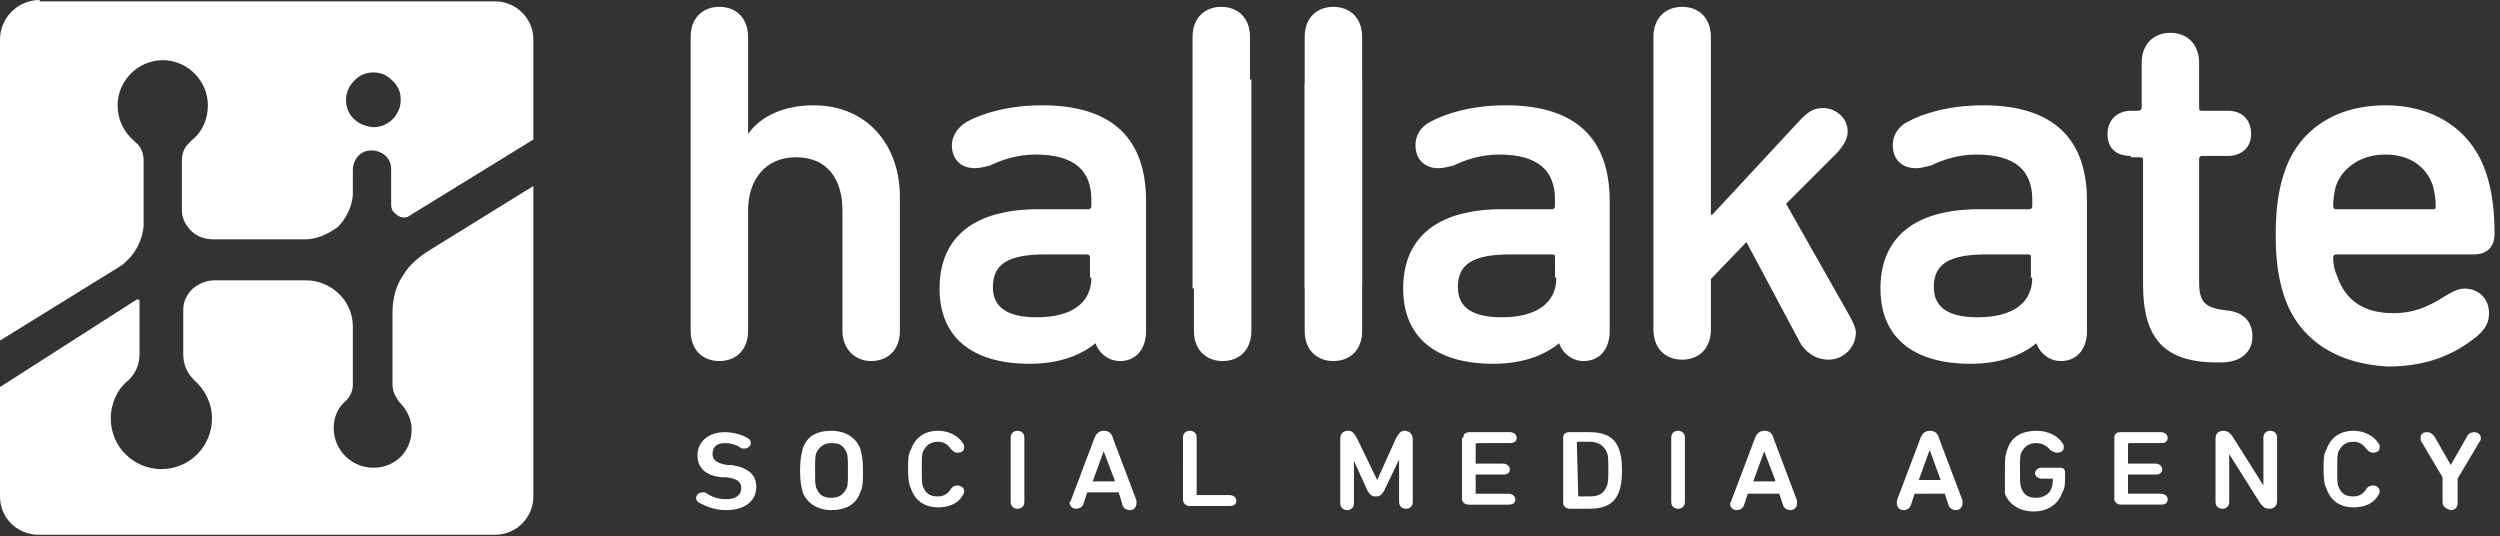
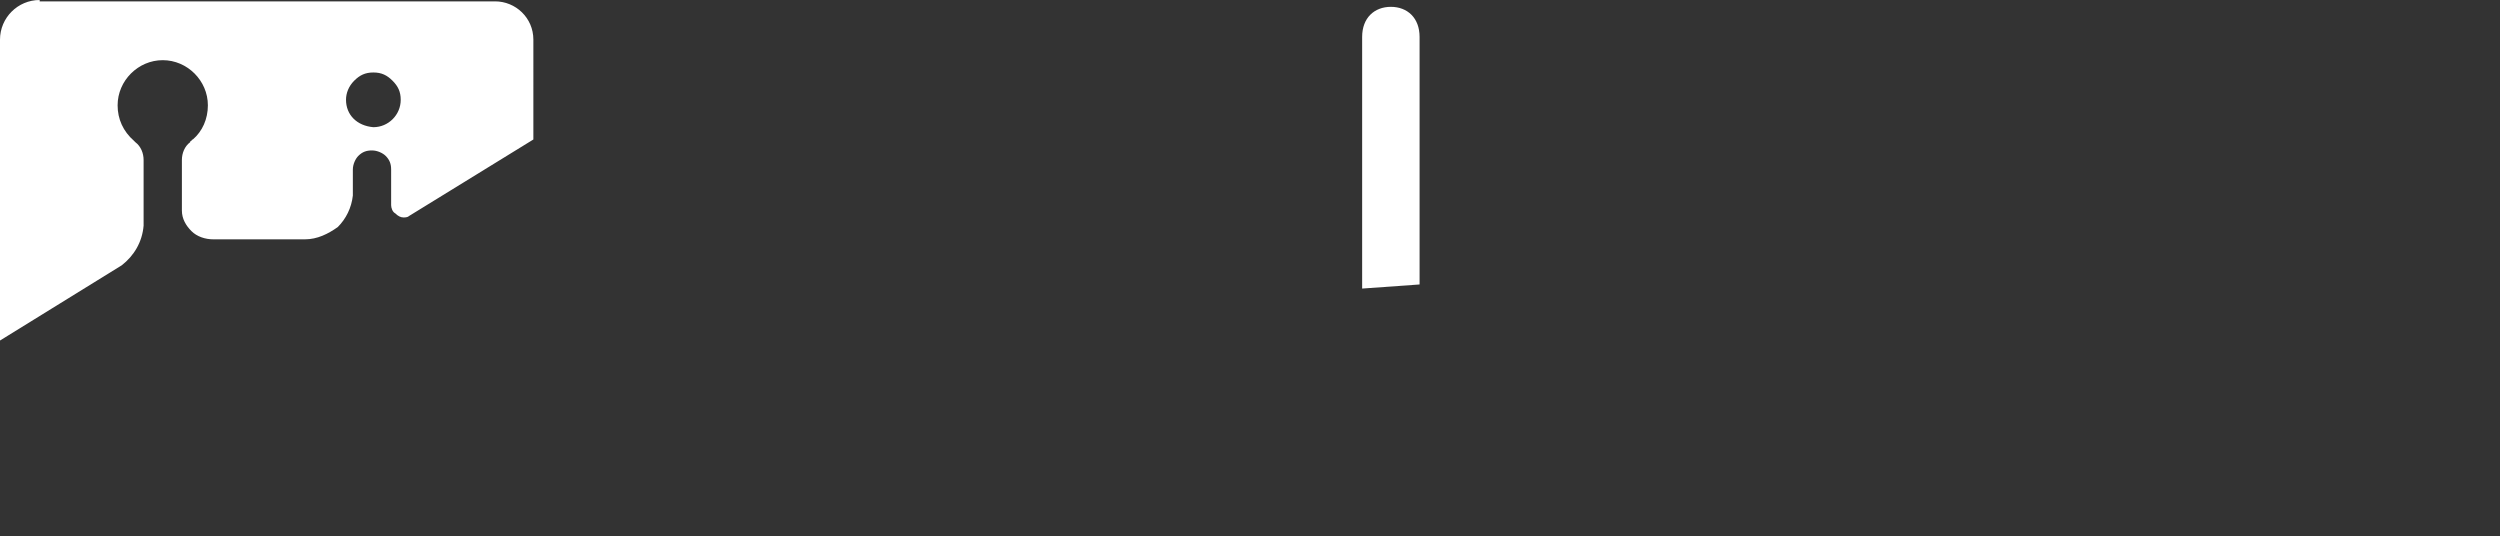
<svg xmlns="http://www.w3.org/2000/svg" xmlns:xlink="http://www.w3.org/1999/xlink" id="Layer_1" viewBox="0 0 182.8 39.2">
  <rect x="0" y="0" width="182.8" height="39.2" fill="#333333" stroke="none" />
  <style>.st0{fill:#fff}</style>
  <defs>
    <path id="SVGID_1_" d="M25.3 7.3c0-.5.2-1 .6-1.4.4-.4.8-.6 1.4-.6s1 .2 1.4.6.6.8.6 1.4c0 1.1-.9 2-2 2-1.2-.1-2-.9-2-2M2.9 0C1.3 0 0 1.3 0 2.9v22l8.9-5.5c.9-.7 1.5-1.7 1.6-2.9v-4.8c0-.5-.2-1-.6-1.3l-.1-.1C9 9.6 8.6 8.7 8.6 7.7c0-1.8 1.5-3.3 3.3-3.3 1.8 0 3.3 1.5 3.3 3.3 0 1-.4 1.9-1.1 2.5 0 0-.1 0-.1.1 0 0-.1 0-.1.1-.4.3-.6.8-.6 1.3v3.7c0 .6.3 1.1.7 1.5s1 .6 1.6.6h6.7c.9 0 1.7-.4 2.4-.9.6-.6 1-1.4 1.1-2.3v-1.9c0-.4.2-.8.4-1 .3-.3.6-.4 1-.4s.8.2 1 .4c.3.3.4.6.4 1V15c0 .2.1.5.3.6.2.2.4.3.6.3.1 0 .3 0 .4-.1l9.1-5.6V2.9C39 1.3 37.7.1 36.2.1H2.9z" />
  </defs>
  <use xlink:href="#SVGID_1_" overflow="visible" fill="#fff" />
  <clipPath id="SVGID_2_">
    <use xlink:href="#SVGID_1_" overflow="visible" />
  </clipPath>
  <defs>
-     <path id="SVGID_3_" d="M31.4 18.3c-.8.5-1.5 1.1-1.9 1.8-.5.7-.8 1.6-.8 2.8v5.2c0 .5.2.9.5 1.3.5.5.9 1.2.9 2s-.3 1.5-.8 2-1.2.8-2 .8c-1.6 0-2.9-1.3-2.9-2.9 0-.8.3-1.5.9-2 .3-.3.5-.7.5-1.2v-4.2c0-1-.4-1.8-1-2.4-.6-.6-1.5-1-2.4-1h-6.7c-.6 0-1.1.2-1.6.6-.4.4-.7.9-.7 1.5v3.3c0 .8.3 1.4.8 1.9.8.7 1.3 1.7 1.3 2.8 0 2-1.6 3.7-3.7 3.7-2 0-3.7-1.6-3.7-3.7 0-1.1.5-2.2 1.3-2.8.5-.5.8-1.1.8-1.9V22c0-.1-.1-.1-.1-.1H10L0 28.3v8c0 1.6 1.3 2.8 2.8 2.8h33.4c1.6 0 2.8-1.3 2.8-2.8V13.6l-7.6 4.7z" />
-   </defs>
+     </defs>
  <use xlink:href="#SVGID_3_" overflow="visible" fill="#fff" />
  <clipPath id="SVGID_4_">
    <use xlink:href="#SVGID_3_" overflow="visible" />
  </clipPath>
-   <path class="st0" d="M61.6 24.2v-8.8c0-2.3-1.1-3.9-3.4-3.9-2.2 0-3.5 1.6-3.5 3.9v8.8c0 1.4-.9 2.2-2.1 2.2-1.2 0-2.1-.8-2.1-2.2V2.7c0-1.4.9-2.2 2.1-2.2 1.2 0 2.1.8 2.1 2.2v7.1c.9-1.3 2.6-2.1 4.8-2.1 3.9 0 6.3 2.9 6.3 6.7v9.8c0 1.4-.9 2.2-2.1 2.2-1.2 0-2.1-.9-2.1-2.2m25.6-3.1V2.7c0-1.4.9-2.2 2.1-2.2 1.2 0 2.1.8 2.1 2.2v18.1" />
-   <path class="st0" d="M91.5 5.8v18.4c0 1.4-.9 2.2-2.1 2.2-1.2 0-2.1-.8-2.1-2.2V6.1m8.1 15V2.7c0-1.4.9-2.2 2.1-2.2 1.2 0 2.1.8 2.1 2.2v18.1" />
-   <path class="st0" d="M99.6 5.8v18.4c0 1.4-.9 2.2-2.1 2.2-1.2 0-2.1-.8-2.1-2.2V6.1m29.8 9.6l6.5-7c.5-.5.9-.8 1.6-.8.9 0 1.8.7 1.8 1.7 0 .6-.3 1-.7 1.5l-3.8 3.8 4.7 8.3c.2.4.4.8.4 1.1 0 1.1-.9 2-2 2-.8 0-1.5-.4-2-1.1l-4-7.5-2.6 2.7v3.7c0 1.4-.9 2.2-2.1 2.2-1.2 0-2.1-.8-2.1-2.2V2.7c0-1.4.9-2.2 2.1-2.2 1.2 0 2.1.8 2.1 2.2v13zm30.6-4.3c-1.1 0-1.7-.6-1.7-1.6s.7-1.7 1.7-1.7h.5c.2 0 .3-.1.3-.2V4.6c0-1.4.9-2.2 2.1-2.2 1.2 0 2.1.8 2.1 2.2v3.3c0 .2.1.2.2.2h1.9c1.1 0 1.7.7 1.7 1.7s-.7 1.6-1.7 1.6H161c-.1 0-.2.1-.2.2v9c0 1.5.4 1.9 2 2.1 1.3.1 1.9.9 1.9 1.9 0 1.1-.8 1.9-2.3 1.9h-.3c-3.9 0-5.4-1.8-5.4-5.7v-9.1c0-.2-.1-.2-.3-.2h-.6zM167 21.6c-.4-1.2-.6-2.6-.6-4.4 0-1.9.2-3.3.6-4.5 1-3.2 3.8-5 7.4-5 3.7 0 6.4 1.9 7.4 5 .4 1.2.6 2.6.6 4.4 0 .9-.5 1.5-1.5 1.5h-10.1c-.1 0-.2.1-.2.2 0 .5.1 1 .3 1.4.6 1.8 2 2.7 4.1 2.7 1.5 0 2.6-.5 3.7-1.2.5-.3 1-.6 1.5-.6 1.1 0 1.8.8 1.8 1.8 0 .7-.3 1.2-.9 1.7-1.6 1.3-3.6 2.2-6.5 2.2-3.9-.2-6.6-2.1-7.6-5.2m10.9-8c-.5-1.5-1.8-2.3-3.5-2.3s-3.1.9-3.6 2.3c-.1.4-.2.9-.2 1.5 0 .1.1.2.2.2h7.1c.2 0 .2-.1.2-.2 0-.6-.1-1.1-.2-1.5M83.8 17v-2.3c0-4.5-2.4-7-7.6-7-2.5 0-4.4.6-5.5 1.2-.7.4-1.1 1.1-1.1 1.7 0 1.1.7 1.7 1.7 1.7.3 0 .7-.1 1.1-.2.8-.4 2-.8 3.3-.8 2.9 0 4.1 1.2 4.1 3.3v.5c0 .1-.1.2-.2.2h-3.7c-4.5 0-7.2 1.9-7.2 5.8 0 3.5 2.3 5.5 6.6 5.5 2.1 0 3.7-.6 4.8-1.5.3.8 1 1.3 1.8 1.3 1.1 0 1.9-.8 1.9-2.2V17zm-4 3.3c0 1.9-1.5 2.9-4 2.9-2.1 0-3.2-.7-3.2-2.2 0-1.7 1.1-2.4 3.9-2.4h3c.1 0 .2.1.2.2v1.5zm37.9-3.3v-2.3c0-4.5-2.4-7-7.6-7-2.5 0-4.4.6-5.5 1.2-.8.4-1.1 1.1-1.1 1.7 0 1.1.7 1.7 1.7 1.7.3 0 .7-.1 1.1-.2.8-.4 2-.8 3.3-.8 2.9 0 4.1 1.2 4.1 3.3v.5c0 .1-.1.2-.2.2h-3.7c-4.5 0-7.2 1.9-7.2 5.8 0 3.5 2.3 5.5 6.6 5.5 2.1 0 3.7-.6 4.8-1.5.3.8 1 1.3 1.8 1.3 1.1 0 1.9-.8 1.9-2.2V17zm-3.9 3.3c0 1.9-1.5 2.9-4 2.9-2.1 0-3.2-.7-3.2-2.2 0-1.7 1.1-2.4 3.9-2.4h3c.2 0 .2.1.2.2v1.5zm38.8-3.3v-2.3c0-4.5-2.4-7-7.6-7-2.5 0-4.4.6-5.5 1.2-.8.4-1.1 1.1-1.1 1.7 0 1.1.7 1.7 1.7 1.7.3 0 .7-.1 1.1-.2.8-.4 2-.8 3.3-.8 2.9 0 4.1 1.2 4.1 3.3v.5c0 .1-.1.2-.2.2h-3.7c-4.5 0-7.2 1.9-7.2 5.8 0 3.5 2.3 5.5 6.6 5.5 2.1 0 3.7-.6 4.8-1.5.3.8 1 1.3 1.8 1.3 1.1 0 1.9-.8 1.9-2.2V17zm-4 3.3c0 1.9-1.5 2.9-4 2.9-2.1 0-3.2-.7-3.2-2.2 0-1.7 1.1-2.4 3.9-2.4h3c.2 0 .2.1.2.2v1.5zM51.2 36.8c-.2-.1-.3-.2-.3-.4s.2-.4.5-.4c.1 0 .2 0 .3.1.5.3.9.4 1.4.4.7 0 1.1-.3 1.1-.8 0-.4-.2-.7-1.1-.8h-.3c-1.2-.1-1.8-.7-1.8-1.6 0-1 .8-1.7 2-1.7.6 0 1.3.2 1.6.4.2.1.3.2.3.4s-.2.4-.5.4c-.1 0-.2 0-.3-.1-.3-.2-.7-.3-1.1-.3-.6 0-.9.3-.9.8 0 .4.3.7 1.1.8h.3c1.2.2 1.8.7 1.8 1.6 0 1-.8 1.7-2.2 1.7-.9 0-1.5-.3-1.9-.5m7.5-4c.3-.9 1-1.3 2.1-1.3 1 0 1.8.5 2.1 1.3.1.4.2.7.2 1.6 0 .8 0 1.2-.2 1.6-.3.9-1.1 1.3-2.1 1.3s-1.8-.5-2.1-1.3c-.1-.4-.2-.7-.2-1.6 0-.8.1-1.2.2-1.6m3.2.3c-.2-.5-.5-.7-1.1-.7-.6 0-.9.3-1.1.7-.1.2-.1.5-.1 1.3s0 1.1.1 1.3c.2.5.5.7 1.1.7.6 0 .9-.3 1.1-.7.1-.2.1-.5.1-1.3s0-1.1-.1-1.3m4.5 1.3c0-.8 0-1.2.2-1.5.3-.9 1-1.4 2-1.4.8 0 1.5.4 1.8.9.1.1.1.2.1.3 0 .3-.2.4-.5.4-.2 0-.3-.1-.5-.3-.2-.3-.5-.5-.9-.5-.6 0-.9.3-1.1.7-.1.2-.1.5-.1 1.3s0 1.1.1 1.3c.2.5.5.7 1.1.7.4 0 .7-.2.9-.5.1-.2.3-.3.5-.3.3 0 .5.2.5.4 0 .1 0 .2-.1.3-.3.6-1 .9-1.8.9-1 0-1.7-.5-2-1.4-.1-.2-.2-.5-.2-1.3m7.5-2.4c0-.3.2-.5.5-.5s.5.2.5.5v4.7c0 .3-.2.5-.5.5s-.5-.2-.5-.5V32zm4.4 4.6l1.7-4.5c.1-.3.3-.6.7-.6.4 0 .6.2.7.6l1.7 4.5v.2c0 .3-.2.5-.5.5-.2 0-.4-.1-.5-.3l-.3-1h-2.3l-.3.9c-.1.2-.3.3-.5.3-.3 0-.5-.2-.5-.5.1 0 .1-.1.1-.1m3.2-1.5l-.8-2.1-.8 2.2h1.6zm5-3.1c0-.3.2-.5.5-.5s.5.2.5.5v4.2h2.4c.3 0 .5.2.5.4 0 .3-.2.4-.5.4H87c-.3 0-.5-.2-.5-.5V32zm11.5.1c0-.4.2-.6.6-.6.3 0 .4.2.6.5l1.5 3.1 1.4-3.1c.2-.3.3-.5.6-.5s.6.2.6.6v4.6c0 .3-.2.5-.5.5s-.5-.2-.5-.5v-3.1l-1.1 2.3c-.2.3-.3.4-.6.4s-.4-.1-.6-.4l-1-2.2v3.1c0 .3-.2.5-.5.5s-.5-.2-.5-.5v-4.7zm9-.1c0-.3.2-.4.5-.4h2.9c.3 0 .5.2.5.4 0 .3-.2.4-.5.4H108s-.1 0-.1.1v1.4h2c.3 0 .5.2.5.4 0 .3-.2.4-.5.4h-2v1.4h2.4c.3 0 .5.2.5.4 0 .3-.2.4-.5.4h-2.9c-.3 0-.5-.2-.5-.4V32zm7.3 0c0-.3.2-.4.5-.4h1.4c1.2 0 1.9.4 2.2 1.3.1.3.2.7.2 1.5s-.1 1.2-.2 1.5c-.3.9-1 1.3-2.2 1.3h-1.4c-.3 0-.5-.2-.5-.4V32zm1.1 4.3h.8c.7 0 1.1-.2 1.3-.8.1-.2.1-.6.1-1.2s0-1-.1-1.2c-.2-.5-.6-.8-1.3-.8h-.8s-.1 0-.1.1l.1 3.9m6.8-4.3c0-.3.2-.5.5-.5s.5.2.5.5v4.7c0 .3-.2.5-.5.5s-.5-.2-.5-.5V32zm4.4 4.6l1.7-4.5c.1-.3.3-.6.7-.6.4 0 .6.2.7.6l1.7 4.5v.2c0 .3-.2.5-.5.5-.2 0-.4-.1-.5-.3l-.3-.9h-2.3l-.3.9c-.1.2-.3.3-.5.3-.3 0-.5-.2-.5-.5.1-.1.1-.2.1-.2m3.2-1.5L129 33l-.8 2.2h1.6zm8.9 1.5l1.7-4.5c.1-.3.3-.6.7-.6.4 0 .6.2.7.6l1.7 4.5v.2c0 .3-.2.5-.5.5-.2 0-.4-.1-.5-.3l-.3-.9H140l-.3.9c-.1.2-.3.3-.5.3-.3 0-.5-.2-.5-.5v-.2m3.2-1.5l-.8-2.2-.8 2.2h1.6zm4.7-.7c0-.8 0-1.1.2-1.6.3-.9 1.1-1.3 2.1-1.3.9 0 1.6.4 1.9.9.1.1.1.2.1.3 0 .3-.2.4-.5.4-.2 0-.3-.1-.5-.2-.2-.3-.6-.5-1-.5-.6 0-.9.3-1.1.7-.1.2-.1.5-.1 1.3s0 1 .1 1.3c.2.5.5.7 1.1.7.5 0 1-.3 1.1-.7.1-.2.1-.5.1-.7h-.8c-.3 0-.5-.2-.5-.4s.2-.4.5-.4h1.3c.3 0 .4.1.4.4v.2c0 .5 0 .9-.2 1.2-.3.9-1.1 1.4-2.1 1.4s-1.8-.5-2.1-1.3v-1.7m8-2.4c0-.3.2-.4.5-.4h2.9c.3 0 .5.2.5.4 0 .3-.2.4-.5.4h-2.3s-.1 0-.1.1v1.4h2c.3 0 .5.2.5.4 0 .3-.2.4-.5.4h-2v1.4h2.4c.3 0 .5.2.5.4 0 .3-.2.4-.5.4h-2.9c-.3 0-.5-.2-.5-.4V32zm7.4.1c0-.4.2-.6.6-.6.3 0 .5.2.7.5l2.2 3.5V32c0-.3.2-.5.5-.5s.5.2.5.5v4.6c0 .4-.2.6-.6.6-.3 0-.5-.2-.7-.5l-2.2-3.5v3.5c0 .3-.2.5-.5.5s-.5-.2-.5-.5v-4.6zm7.9 2.3c0-.8 0-1.2.2-1.5.3-.9 1-1.4 2-1.4.8 0 1.5.4 1.8.9.1.1.1.2.1.3 0 .3-.2.4-.5.4-.2 0-.3-.1-.5-.3-.2-.3-.5-.5-.9-.5-.6 0-.9.3-1.1.7-.1.2-.1.5-.1 1.3s0 1.1.1 1.3c.2.5.5.7 1.1.7.4 0 .7-.2.9-.5.1-.2.3-.3.5-.3.3 0 .5.2.5.4 0 .1 0 .2-.1.3-.3.6-1 .9-1.8.9-1 0-1.7-.5-2-1.4-.1-.2-.2-.5-.2-1.3m8.7 2.3v-1.8l-1.6-2.7V32c0-.3.2-.4.5-.4.2 0 .3.1.5.3l1.2 2.1 1.2-2.1c.1-.2.3-.3.5-.3.3 0 .5.2.5.4 0 .1 0 .2-.1.3l-1.6 2.7v1.8c0 .3-.2.5-.5.5-.4-.1-.6-.3-.6-.6" />
+   <path class="st0" d="M91.5 5.8v18.4V6.1m8.1 15V2.7c0-1.4.9-2.2 2.1-2.2 1.2 0 2.1.8 2.1 2.2v18.1" />
</svg>